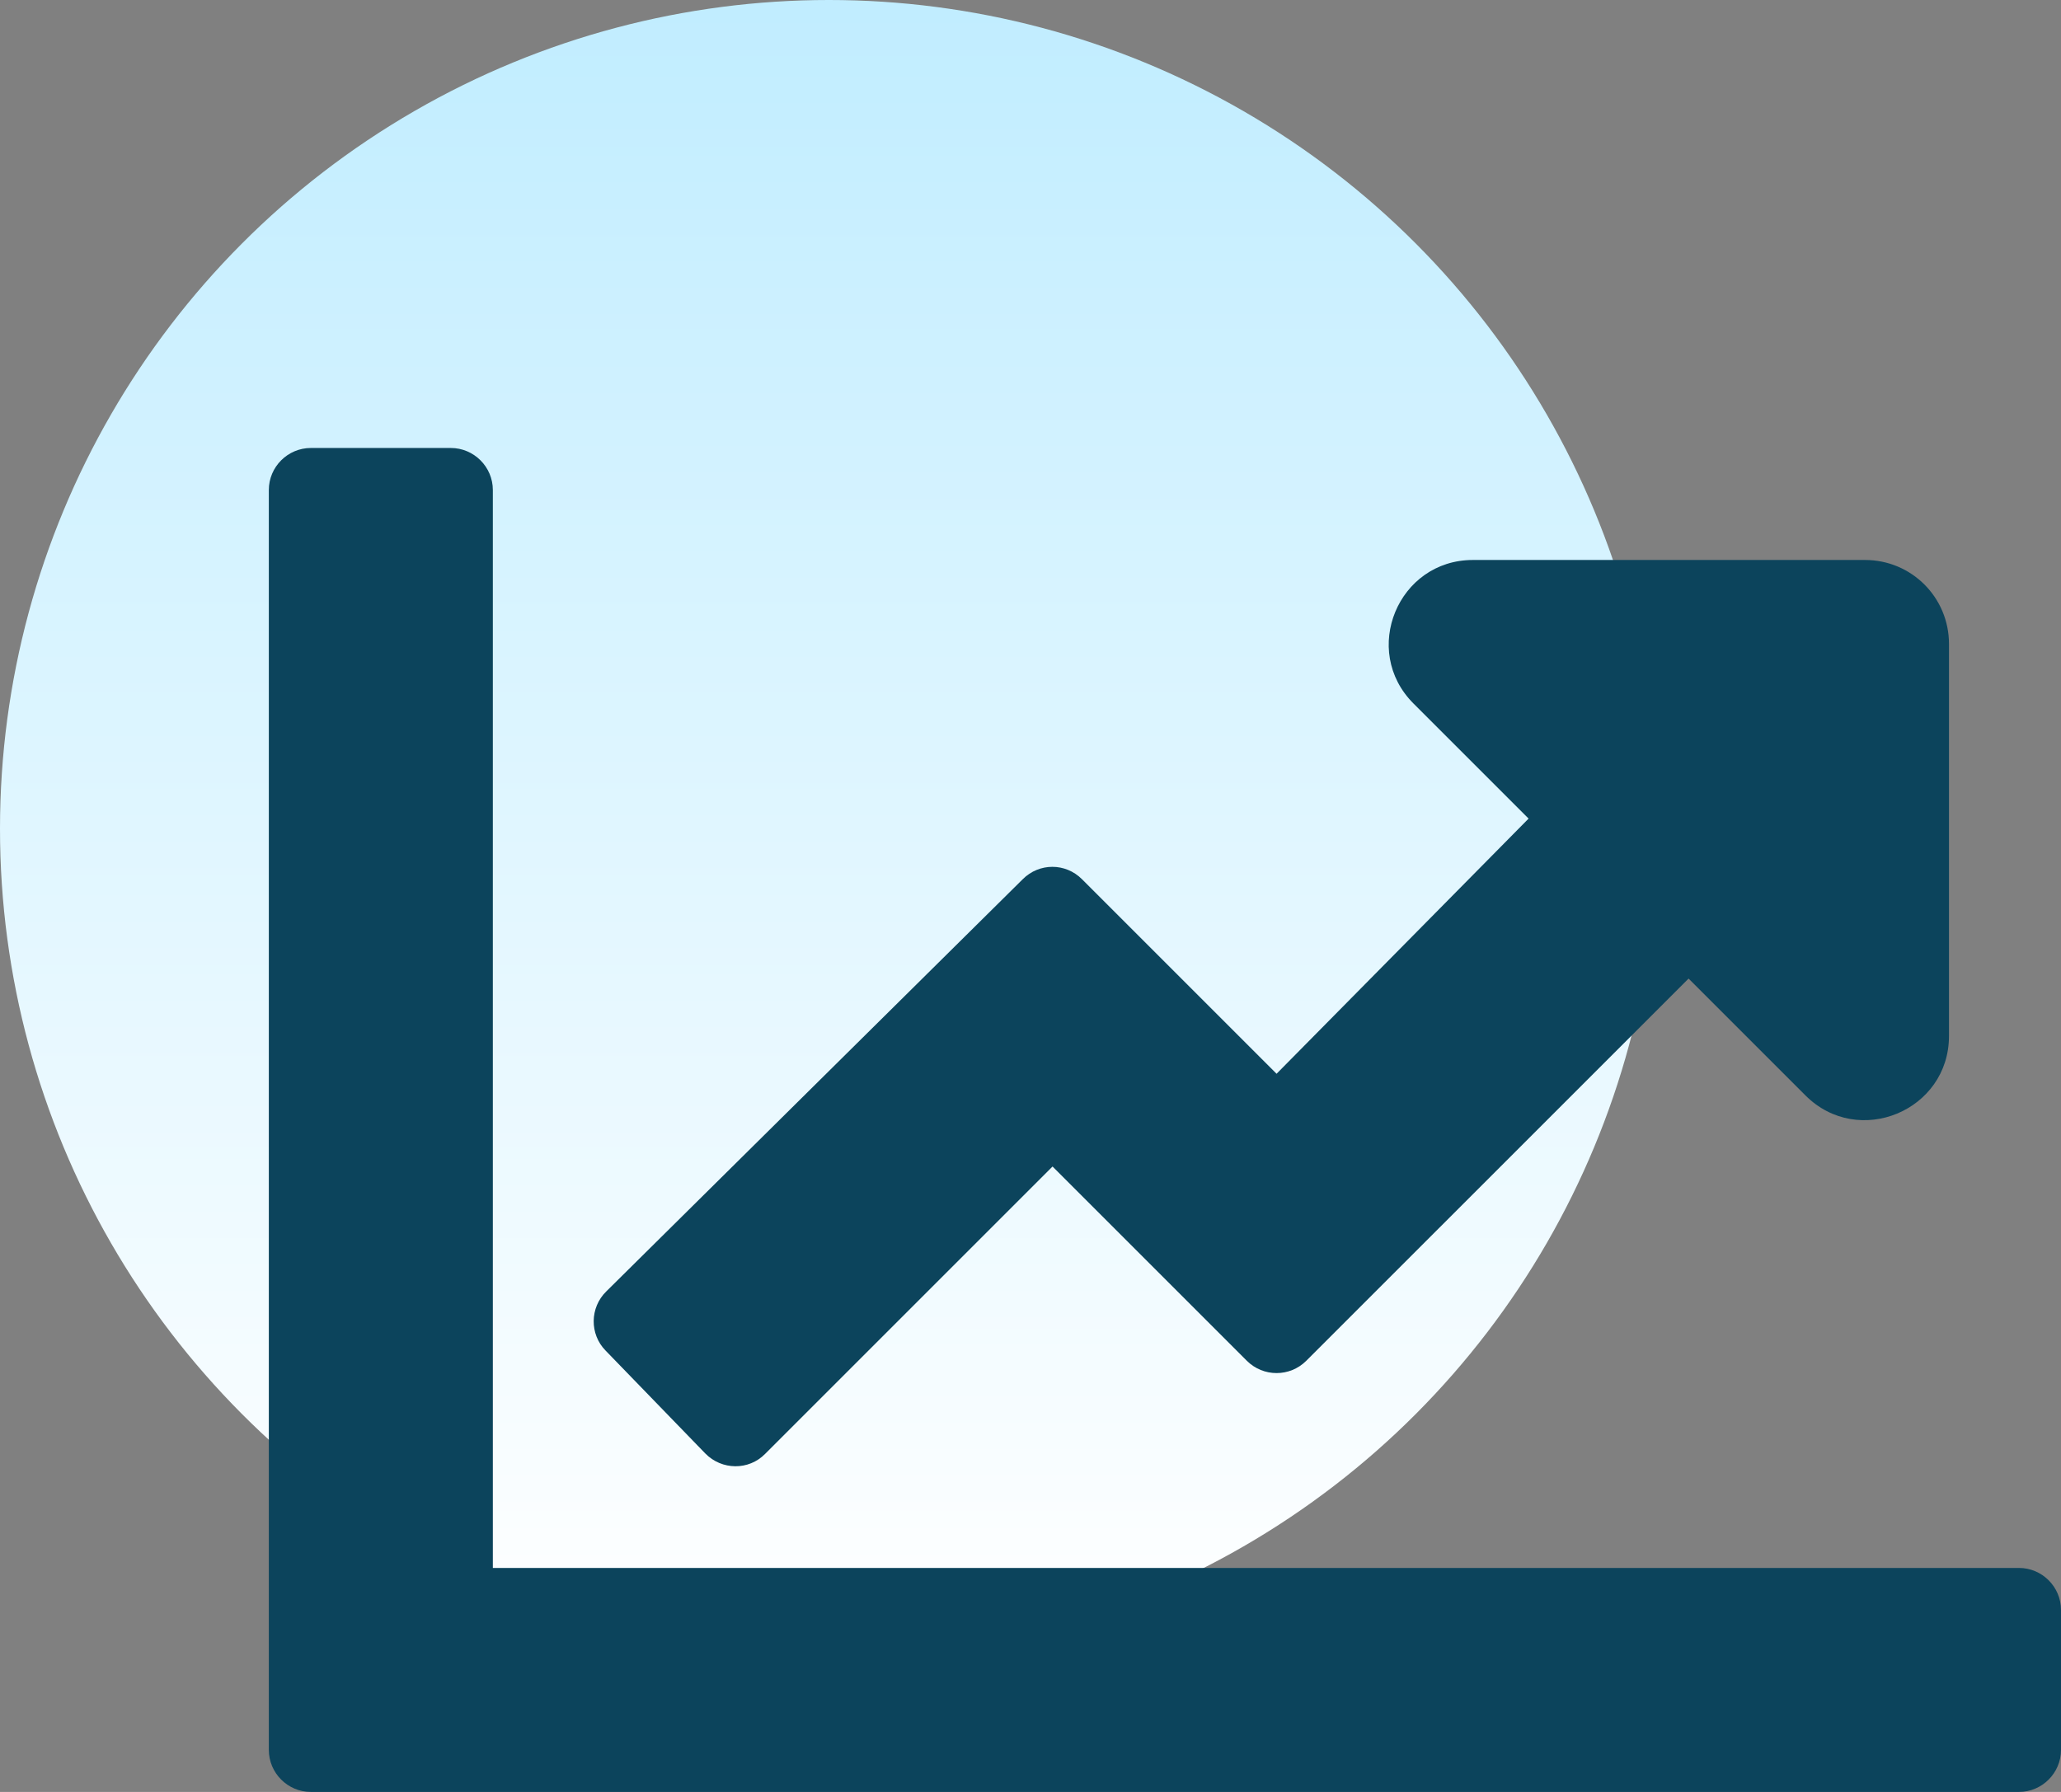
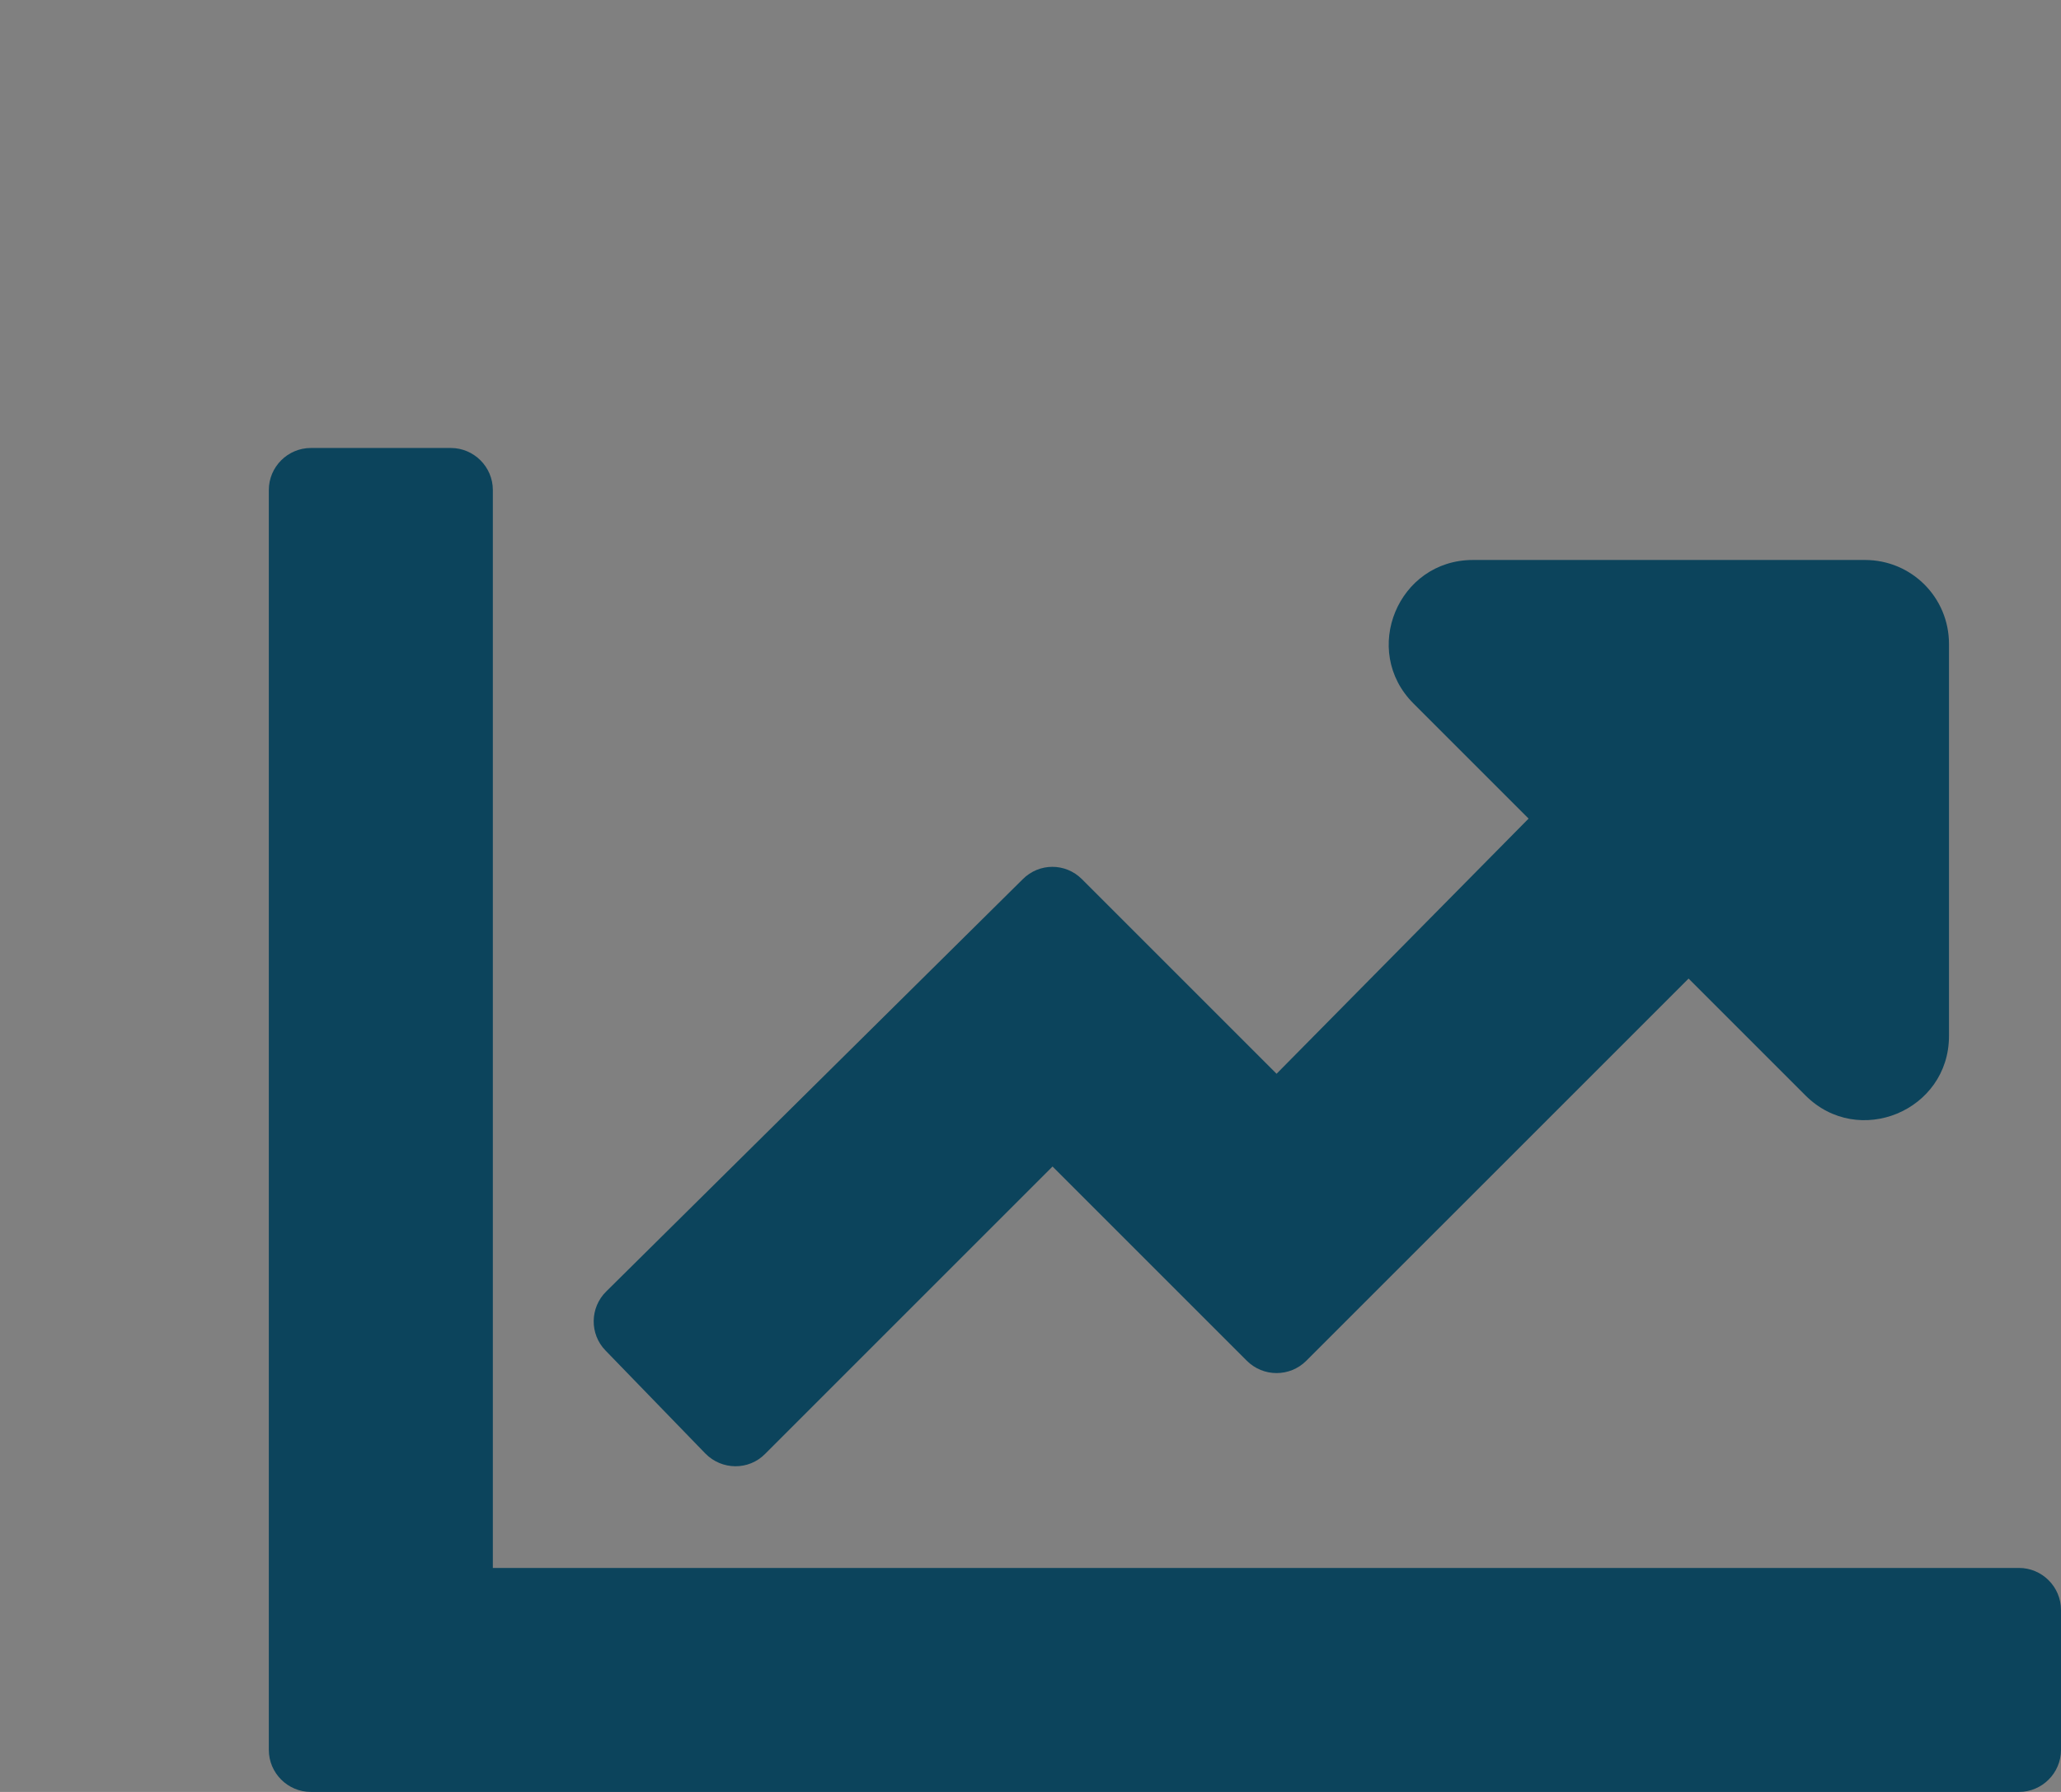
<svg xmlns="http://www.w3.org/2000/svg" width="46px" height="40px" viewBox="0 0 46 40" version="1.1">
  <rect x="0" y="0" width="46" height="40" fill="#808080" stroke="none" />
  <title>chart+circle</title>
  <desc>Created with Sketch.</desc>
  <defs>
    <linearGradient x1="50%" y1="0%" x2="50%" y2="100%" id="linearGradient-1">
      <stop stop-color="#C1EDFF" offset="0%" />
      <stop stop-color="#FFFFFF" offset="100%" />
    </linearGradient>
  </defs>
  <g id="Front-page" stroke="none" stroke-width="1" fill="none" fill-rule="evenodd">
    <g id="Front-Page" transform="translate(-530, -1911)">
      <g id="Why-ED+-section" transform="translate(-176, 1492)">
        <g id="Group-25" transform="translate(338, 86)">
          <g id="chart+circle" transform="translate(368, 333)">
-             <circle id="Oval-Copy-8" fill="url(#linearGradient-1)" cx="18.5" cy="18.5" r="18.5" />
            <path d="M45.062,35 C45.578,35 46,35.422 46,35.938 L46,39.062 C46,39.578 45.578,40 45.062,40 L6.938,40 C6.422,40 6,39.578 6,39.062 L6,10.938 C6,10.422 6.422,10 6.938,10 L10.062,10 C10.578,10 11,10.422 11,10.938 L11,35 L45.062,35 Z M41.625,12.5 L32.875,12.5 C31.203,12.5 30.367,14.523 31.547,15.703 L34.117,18.273 L28.492,23.969 L24.148,19.625 C23.781,19.258 23.195,19.258 22.828,19.625 L13.531,28.828 C13.164,29.188 13.156,29.781 13.516,30.148 L15.742,32.445 C16.109,32.82 16.711,32.828 17.078,32.453 L23.492,26.039 L27.828,30.375 C28.195,30.742 28.789,30.742 29.156,30.375 L37.688,21.844 L40.297,24.453 C41.477,25.633 43.5,24.797 43.5,23.125 L43.5,14.375 C43.5,13.336 42.664,12.5 41.625,12.5 Z" id="Shape" fill="#0C445C" fill-rule="nonzero" />
          </g>
        </g>
      </g>
    </g>
  </g>
</svg>